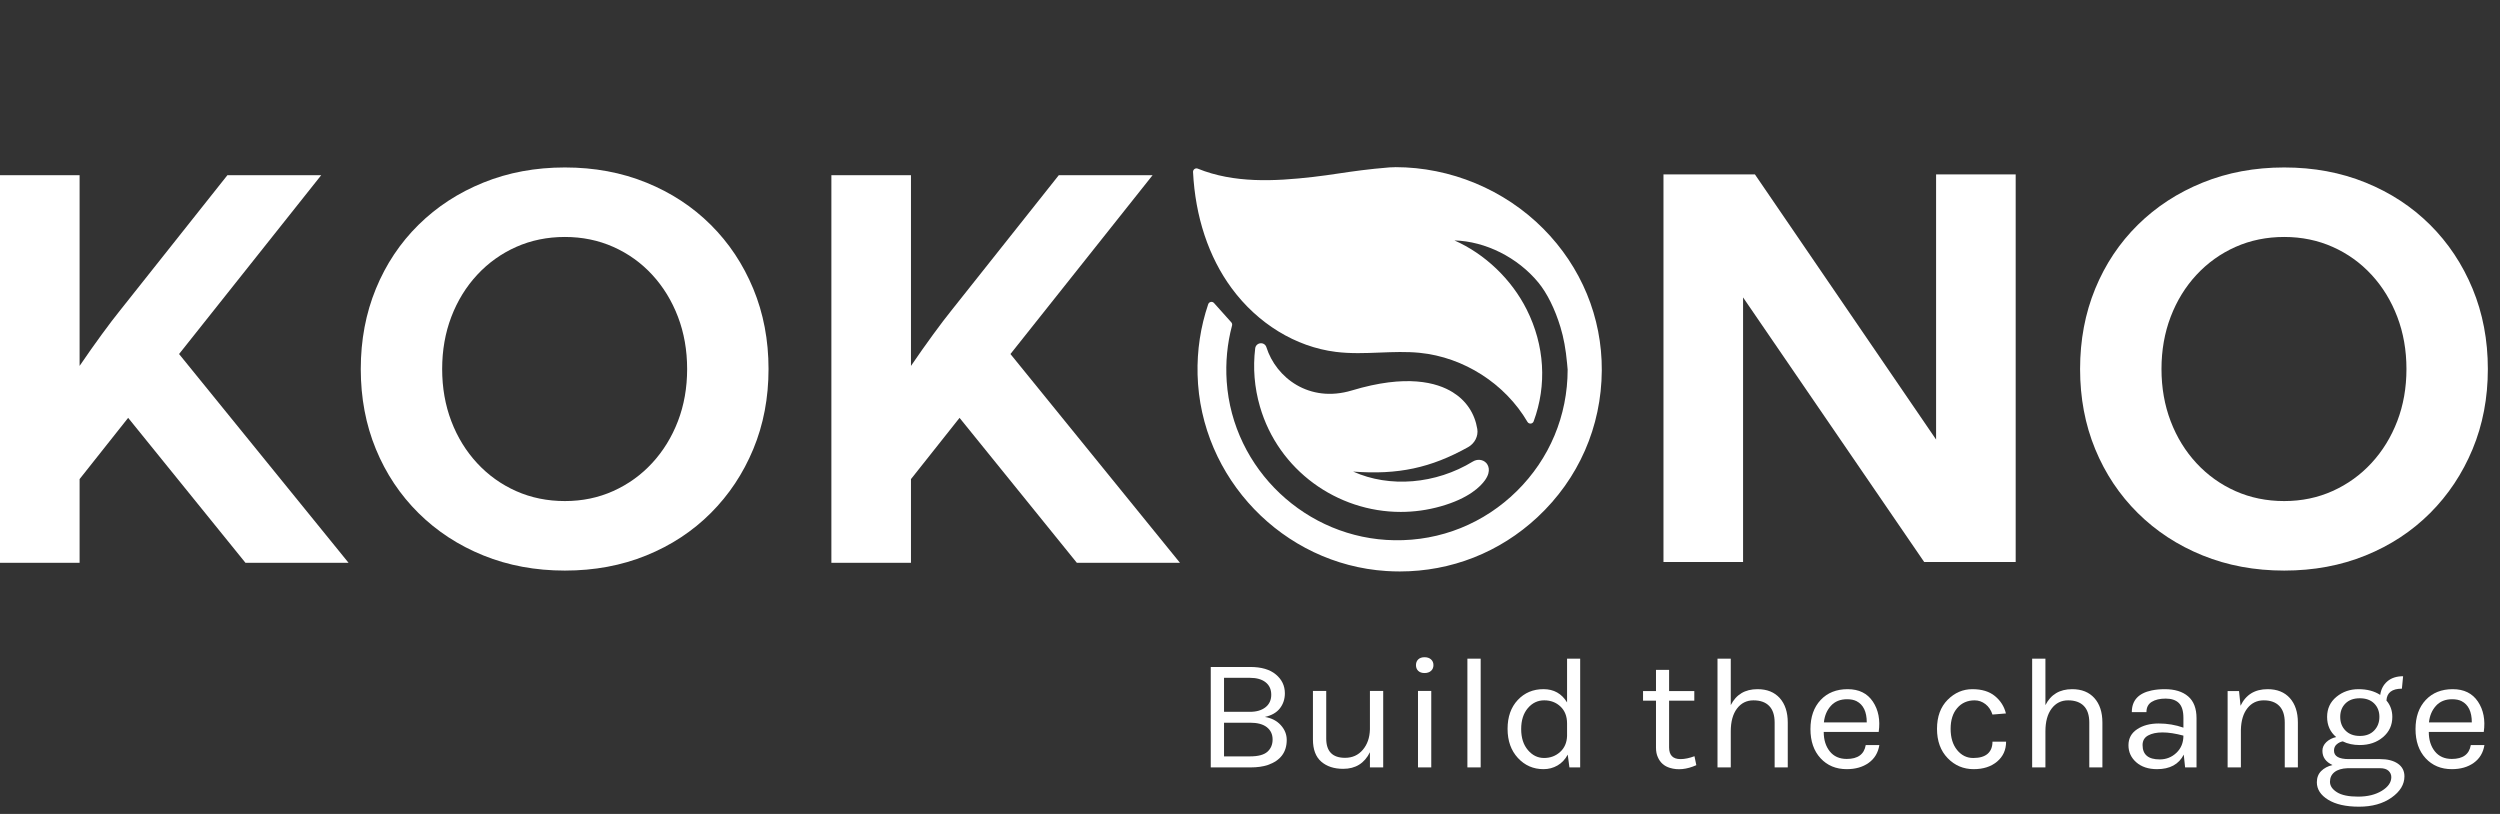
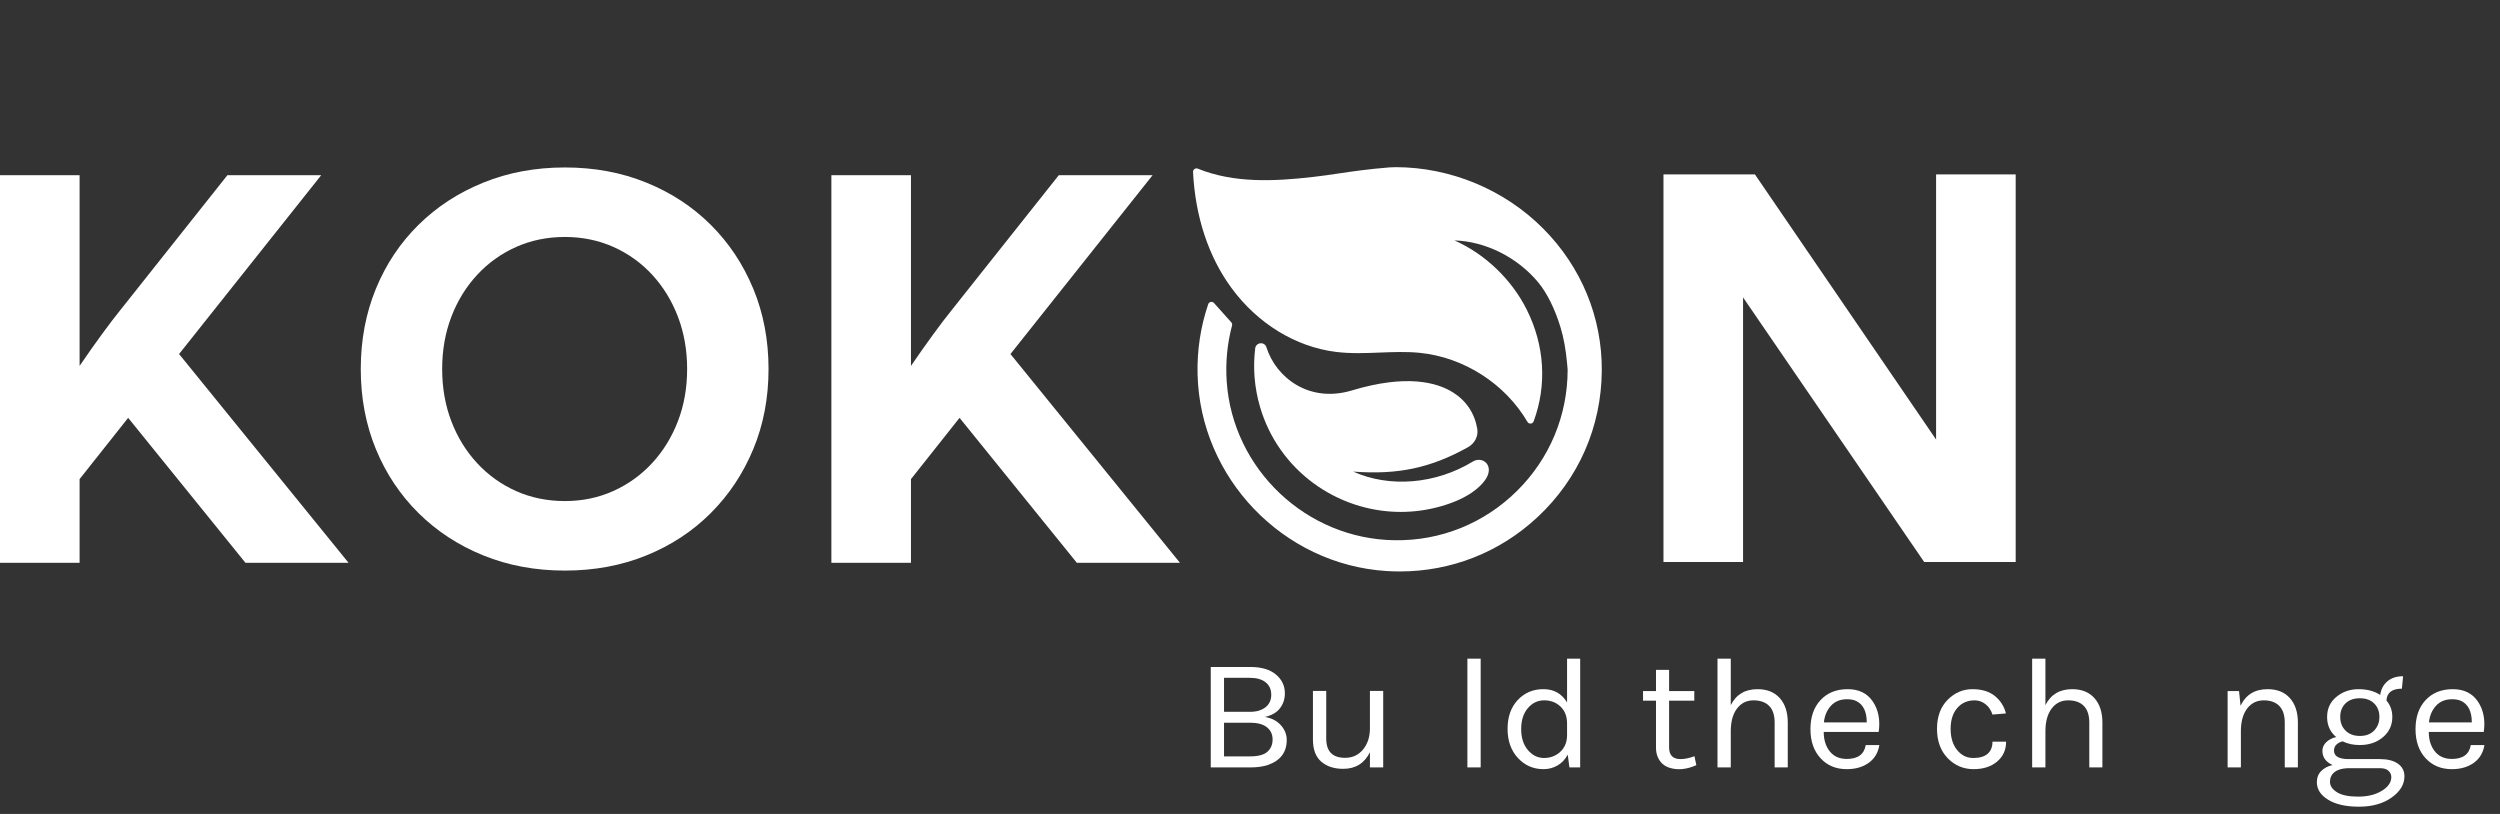
<svg xmlns="http://www.w3.org/2000/svg" width="172" height="56" viewBox="0 0 172 56" fill="none">
  <rect x="0" y="0" width="172" height="56" fill="#333333" stroke="none" />
  <path d="M106.175 15.73C103.503 13.042 99.793 11.5 95.998 11.5C95.982 11.5 95.965 11.502 95.95 11.505C95.814 11.507 95.672 11.51 95.604 11.516C94.113 11.637 93.104 11.786 92.129 11.93C91.546 12.017 90.977 12.101 90.327 12.175C87.686 12.477 84.899 12.617 82.406 11.602C82.332 11.571 82.247 11.582 82.181 11.628C82.115 11.675 82.078 11.752 82.081 11.832C82.234 14.912 83.152 17.678 84.737 19.828C86.533 22.267 89.144 23.864 91.9 24.209C92.914 24.337 93.945 24.296 94.942 24.256C95.842 24.221 96.772 24.184 97.673 24.274C100.707 24.576 103.549 26.397 105.09 29.027C105.136 29.106 105.223 29.148 105.314 29.143C105.405 29.135 105.483 29.075 105.515 28.989C106.44 26.488 106.27 23.757 105.039 21.3C103.991 19.21 102.16 17.467 100.065 16.541C102.191 16.603 104.405 17.7 105.838 19.438C106.438 20.166 106.978 21.253 107.358 22.502C107.58 23.23 107.729 24.044 107.814 24.988L107.854 25.426C107.854 28.593 106.612 31.563 104.356 33.788C102.102 36.011 99.117 37.219 95.944 37.168C89.878 37.082 84.806 32.284 84.397 26.242C84.309 24.935 84.433 23.64 84.765 22.394C84.785 22.317 84.766 22.235 84.713 22.176L83.524 20.848C83.469 20.785 83.385 20.756 83.302 20.773C83.22 20.791 83.152 20.849 83.125 20.929C82.597 22.483 82.351 24.111 82.393 25.77C82.574 32.893 88.278 38.831 95.378 39.286C95.689 39.306 95.999 39.316 96.306 39.316C99.842 39.315 103.176 38.008 105.778 35.582C108.61 32.942 110.181 29.357 110.203 25.489C110.225 21.83 108.794 18.364 106.175 15.73Z" fill="white" />
  <path d="M100.999 30.767C101.461 30.51 101.718 30.007 101.638 29.517C101.462 28.443 100.881 27.57 99.957 26.993C98.86 26.308 96.764 25.73 93.007 26.863C90.079 27.745 87.792 25.99 87.128 23.888C87.073 23.712 86.906 23.598 86.717 23.617C86.529 23.635 86.381 23.777 86.358 23.963C86.194 25.309 86.303 26.657 86.683 27.97C87.952 32.355 91.994 35.22 96.372 35.22C97.285 35.22 98.213 35.095 99.133 34.833C101.054 34.288 101.859 33.474 102.168 33.038C102.646 32.364 102.352 31.959 102.251 31.85C102.025 31.608 101.641 31.566 101.337 31.751C98.774 33.317 95.601 33.571 93.098 32.445C96.184 32.679 98.439 32.193 100.999 30.767Z" fill="white" />
  <path d="M5.476 38.722H0V12.055H5.476V25.175C6.009 24.393 6.518 23.67 7.004 23.006C7.49 22.342 7.905 21.797 8.249 21.371L15.644 12.055H22.098L12.32 24.357L23.982 38.722H16.889L8.817 28.748L5.476 32.962V38.722Z" fill="white" />
  <path d="M38.865 34.473C40.063 34.473 41.174 34.242 42.199 33.78C43.224 33.317 44.117 32.675 44.875 31.851C45.633 31.027 46.223 30.067 46.644 28.971C47.064 27.875 47.275 26.68 47.275 25.389C47.275 24.096 47.064 22.899 46.644 21.797C46.223 20.695 45.633 19.732 44.875 18.908C44.117 18.085 43.224 17.445 42.199 16.988C41.174 16.532 40.063 16.303 38.865 16.303C37.657 16.303 36.54 16.532 35.514 16.988C34.489 17.445 33.594 18.085 32.83 18.908C32.066 19.732 31.473 20.695 31.052 21.797C30.631 22.899 30.421 24.096 30.421 25.389C30.421 26.68 30.631 27.877 31.052 28.98C31.473 30.082 32.066 31.045 32.83 31.869C33.594 32.693 34.489 33.333 35.514 33.789C36.54 34.245 37.657 34.473 38.865 34.473ZM38.865 39.256C36.839 39.256 34.969 38.909 33.257 38.215C31.544 37.522 30.056 36.55 28.794 35.3C27.532 34.049 26.554 32.583 25.861 30.9C25.168 29.217 24.821 27.379 24.821 25.389C24.821 23.397 25.168 21.557 25.861 19.868C26.554 18.18 27.532 16.713 28.794 15.468C30.056 14.223 31.544 13.255 33.257 12.562C34.969 11.868 36.839 11.521 38.865 11.521C40.893 11.521 42.759 11.868 44.466 12.562C46.173 13.255 47.651 14.223 48.901 15.468C50.152 16.713 51.127 18.18 51.826 19.868C52.525 21.557 52.875 23.397 52.875 25.389C52.875 27.379 52.525 29.217 51.826 30.9C51.127 32.583 50.152 34.049 48.901 35.3C47.651 36.55 46.173 37.522 44.466 38.215C42.759 38.909 40.893 39.256 38.865 39.256Z" fill="white" />
  <path d="M62.675 38.722H57.199V12.055H62.675V25.175C63.208 24.393 63.718 23.67 64.204 23.006C64.689 22.342 65.104 21.797 65.448 21.371L72.844 12.055H79.297L69.519 24.357L81.182 38.722H74.088L66.017 28.748L62.675 32.962V38.722Z" fill="white" />
  <path d="M138.679 38.667H132.385L119.923 20.462V38.667H114.447V12H120.74L133.203 30.24V12H138.679V38.667Z" fill="white" />
-   <path d="M157.154 34.473C158.352 34.473 159.463 34.242 160.488 33.78C161.514 33.317 162.406 32.675 163.164 31.851C163.923 31.027 164.512 30.067 164.933 28.971C165.353 27.875 165.564 26.68 165.564 25.389C165.564 24.096 165.353 22.899 164.933 21.797C164.512 20.695 163.923 19.732 163.164 18.908C162.406 18.085 161.514 17.445 160.488 16.988C159.463 16.532 158.352 16.303 157.154 16.303C155.946 16.303 154.829 16.532 153.803 16.988C152.778 17.445 151.884 18.085 151.119 18.908C150.355 19.732 149.762 20.695 149.342 21.797C148.921 22.899 148.71 24.096 148.71 25.389C148.71 26.68 148.921 27.877 149.342 28.98C149.762 30.082 150.355 31.045 151.119 31.869C151.884 32.693 152.778 33.333 153.803 33.789C154.829 34.245 155.946 34.473 157.154 34.473ZM157.154 39.256C155.128 39.256 153.258 38.909 151.546 38.215C149.833 37.522 148.346 36.55 147.083 35.3C145.821 34.049 144.843 32.583 144.15 30.9C143.457 29.217 143.11 27.379 143.11 25.389C143.11 23.397 143.457 21.557 144.15 19.868C144.843 18.18 145.821 16.713 147.083 15.468C148.346 14.223 149.833 13.255 151.546 12.562C153.258 11.868 155.128 11.521 157.154 11.521C159.182 11.521 161.048 11.868 162.755 12.562C164.462 13.255 165.94 14.223 167.191 15.468C168.441 16.713 169.416 18.18 170.115 19.868C170.814 21.557 171.164 23.397 171.164 25.389C171.164 27.379 170.814 29.217 170.115 30.9C169.416 32.583 168.441 34.049 167.191 35.3C165.94 36.55 164.462 37.522 162.755 38.215C161.048 38.909 159.182 39.256 157.154 39.256Z" fill="white" />
  <path d="M86.005 52.039C86.56 52.039 86.958 51.933 87.197 51.721C87.435 51.508 87.555 51.226 87.555 50.875C87.555 50.523 87.424 50.243 87.162 50.034C86.9 49.826 86.514 49.722 86.005 49.722H84.213V52.039H86.005ZM84.213 48.974H85.994C86.441 48.974 86.798 48.87 87.064 48.661C87.329 48.453 87.462 48.165 87.462 47.799C87.462 47.433 87.333 47.147 87.075 46.942C86.817 46.737 86.457 46.634 85.994 46.634H84.213V48.974ZM83.3 45.888H86.017C86.78 45.888 87.368 46.059 87.78 46.404C88.192 46.748 88.399 47.18 88.399 47.7C88.399 48.095 88.285 48.44 88.058 48.733C87.831 49.026 87.486 49.223 87.023 49.326C87.478 49.399 87.842 49.586 88.115 49.886C88.389 50.187 88.527 50.527 88.527 50.908C88.527 51.758 88.091 52.332 87.22 52.633C86.896 52.742 86.499 52.798 86.029 52.798H83.3V45.888Z" fill="white" />
  <path d="M94.251 51.754C93.873 52.516 93.26 52.896 92.412 52.896C91.787 52.896 91.284 52.732 90.903 52.402C90.521 52.072 90.33 51.563 90.33 50.875V47.535H91.244V50.809C91.244 51.695 91.675 52.138 92.539 52.138C93.04 52.138 93.447 51.956 93.759 51.589C94.071 51.223 94.235 50.754 94.251 50.183V47.535H95.164V52.798H94.251V51.754Z" fill="white" />
-   <path d="M97.558 47.535H98.471V52.797H97.558V47.535ZM98.008 46.305C97.824 46.305 97.679 46.255 97.575 46.157C97.471 46.058 97.419 45.926 97.419 45.761C97.419 45.596 97.471 45.465 97.575 45.366C97.679 45.267 97.824 45.217 98.008 45.217C98.194 45.217 98.342 45.267 98.454 45.366C98.565 45.465 98.621 45.596 98.621 45.761C98.621 45.926 98.565 46.058 98.454 46.157C98.342 46.255 98.194 46.305 98.008 46.305Z" fill="white" />
  <path d="M100.957 45.316H101.87V52.797H100.957V45.316Z" fill="white" />
  <path d="M106.242 48.183C105.795 48.183 105.419 48.363 105.114 48.722C104.81 49.081 104.657 49.56 104.657 50.161C104.657 50.761 104.812 51.243 105.12 51.605C105.428 51.968 105.798 52.149 106.23 52.149C106.662 52.149 107.03 52.012 107.334 51.737C107.639 51.462 107.799 51.095 107.814 50.633V49.776C107.814 49.285 107.664 48.897 107.363 48.612C107.063 48.326 106.688 48.183 106.242 48.183ZM107.814 48.326V45.316H108.716V52.797H107.976L107.86 51.919C107.683 52.248 107.448 52.497 107.156 52.665C106.862 52.834 106.542 52.918 106.195 52.918C105.494 52.918 104.906 52.662 104.432 52.149C103.958 51.637 103.721 50.968 103.721 50.144C103.721 49.321 103.954 48.659 104.42 48.161C104.887 47.663 105.477 47.414 106.19 47.414C106.903 47.414 107.444 47.719 107.814 48.326Z" fill="white" />
  <path d="M116.707 52.644C116.044 52.937 115.439 52.999 114.891 52.831C114.498 52.713 114.221 52.468 114.059 52.094C113.974 51.912 113.932 51.692 113.932 51.435V48.205H113.041V47.546H113.932V46.085H114.834V47.546H116.568V48.205H114.834V51.424C114.834 51.959 115.095 52.226 115.62 52.226C115.905 52.226 116.225 52.16 116.58 52.028L116.707 52.644Z" fill="white" />
  <path d="M119.077 48.513C119.447 47.781 120.06 47.415 120.916 47.415C121.571 47.415 122.082 47.62 122.449 48.03C122.815 48.44 122.998 49 122.998 49.71V52.798H122.095V49.71C122.095 49.205 121.971 48.825 121.719 48.568C121.469 48.312 121.109 48.184 120.639 48.184C120.168 48.184 119.79 48.372 119.505 48.749C119.22 49.126 119.077 49.648 119.077 50.315V52.798H118.164V45.316H119.077V48.513Z" fill="white" />
  <path d="M127.727 48.238C127.55 48.15 127.334 48.107 127.08 48.107C126.61 48.107 126.237 48.259 125.964 48.562C125.69 48.866 125.53 49.245 125.484 49.699H128.433C128.433 48.967 128.198 48.48 127.727 48.238ZM127.057 52.215C127.82 52.215 128.255 51.897 128.363 51.259H129.3C129.215 51.786 128.97 52.195 128.566 52.484C128.161 52.774 127.658 52.918 127.057 52.918C126.316 52.918 125.715 52.668 125.253 52.166C124.79 51.664 124.559 50.996 124.559 50.161C124.559 49.326 124.792 48.66 125.258 48.161C125.725 47.663 126.345 47.415 127.12 47.415C127.895 47.415 128.473 47.7 128.855 48.272C129.237 48.843 129.37 49.538 129.254 50.359H125.472C125.472 50.901 125.611 51.346 125.889 51.694C126.166 52.041 126.555 52.215 127.057 52.215Z" fill="white" />
  <path d="M135.7 47.415C136.351 47.415 136.87 47.574 137.255 47.892C137.641 48.211 137.891 48.608 138.007 49.085L137.082 49.161C136.981 48.854 136.82 48.614 136.597 48.442C136.372 48.27 136.126 48.184 135.856 48.184C135.363 48.184 134.964 48.359 134.659 48.711C134.355 49.062 134.203 49.54 134.203 50.145C134.203 50.748 134.351 51.234 134.647 51.6C134.944 51.966 135.314 52.15 135.758 52.15C136.201 52.15 136.532 52.052 136.752 51.858C136.972 51.664 137.082 51.388 137.082 51.029H138.019C138.019 51.593 137.812 52.049 137.4 52.397C136.988 52.744 136.45 52.918 135.787 52.918C135.085 52.918 134.489 52.666 134 52.161C133.511 51.655 133.266 50.983 133.266 50.145C133.266 49.306 133.509 48.641 133.994 48.15C134.48 47.66 135.049 47.415 135.7 47.415Z" fill="white" />
  <path d="M140.725 48.513C141.095 47.781 141.708 47.415 142.564 47.415C143.219 47.415 143.73 47.62 144.096 48.03C144.462 48.44 144.645 49 144.645 49.71V52.798H143.743V49.71C143.743 49.205 143.618 48.825 143.367 48.568C143.117 48.312 142.756 48.184 142.286 48.184C141.816 48.184 141.438 48.372 141.153 48.749C140.868 49.126 140.725 49.648 140.725 50.315V52.798H139.812V45.316H140.725V48.513Z" fill="white" />
-   <path d="M150.219 50.611C149.672 50.465 149.194 50.391 148.785 50.391C148.376 50.391 148.045 50.461 147.791 50.6C147.536 50.739 147.409 50.959 147.409 51.259C147.409 51.919 147.802 52.248 148.588 52.248C149.035 52.248 149.419 52.096 149.739 51.792C150.059 51.488 150.219 51.094 150.219 50.611ZM150.219 49.392C150.219 48.916 150.115 48.575 149.907 48.37C149.699 48.165 149.396 48.063 148.999 48.063C148.602 48.063 148.282 48.138 148.039 48.288C147.796 48.438 147.675 48.674 147.675 48.996H146.669C146.669 48.191 147.123 47.693 148.033 47.502C148.311 47.444 148.612 47.415 148.935 47.415C149.621 47.415 150.157 47.579 150.543 47.909C150.928 48.238 151.121 48.74 151.121 49.414V52.797H150.335L150.242 51.919C149.903 52.585 149.29 52.918 148.404 52.918C147.81 52.918 147.334 52.761 146.975 52.446C146.617 52.131 146.438 51.739 146.438 51.271C146.438 50.802 146.636 50.436 147.033 50.172C147.43 49.908 147.926 49.776 148.519 49.776C149.113 49.776 149.679 49.872 150.219 50.062V49.392Z" fill="white" />
  <path d="M154.15 48.557C154.512 47.796 155.133 47.415 156.012 47.415C156.667 47.415 157.178 47.62 157.544 48.03C157.91 48.44 158.094 49.001 158.094 49.711V52.798H157.191V49.711C157.191 49.205 157.066 48.824 156.815 48.568C156.565 48.312 156.209 48.184 155.746 48.184C155.283 48.184 154.909 48.363 154.624 48.722C154.339 49.081 154.188 49.579 154.173 50.216V52.798H153.26V47.547H154.046L154.15 48.557Z" fill="white" />
  <path d="M163.702 49.321C163.702 48.944 163.582 48.636 163.343 48.398C163.104 48.16 162.774 48.041 162.354 48.041C161.934 48.041 161.605 48.16 161.366 48.398C161.127 48.636 161.007 48.945 161.007 49.326C161.007 49.707 161.129 50.02 161.372 50.265C161.615 50.511 161.944 50.633 162.361 50.633C162.777 50.633 163.104 50.509 163.343 50.26C163.582 50.011 163.702 49.698 163.702 49.321ZM160.302 53.786C160.302 54.065 160.462 54.304 160.782 54.505C161.101 54.707 161.587 54.808 162.239 54.808C162.89 54.808 163.434 54.674 163.87 54.407C164.305 54.139 164.522 53.826 164.522 53.467C164.522 53.299 164.459 53.155 164.332 53.033C164.205 52.913 164.01 52.852 163.748 52.852H161.516C161.123 52.867 160.823 52.957 160.614 53.121C160.406 53.286 160.302 53.508 160.302 53.786ZM160.475 52.633C160.013 52.42 159.782 52.095 159.782 51.655C159.782 51.428 159.872 51.228 160.053 51.056C160.234 50.884 160.46 50.769 160.729 50.71C160.313 50.359 160.105 49.897 160.105 49.326C160.105 48.755 160.319 48.293 160.747 47.942C161.175 47.59 161.682 47.415 162.267 47.415C162.854 47.415 163.351 47.546 163.759 47.81C163.813 47.422 163.977 47.111 164.251 46.876C164.524 46.642 164.885 46.525 165.333 46.525L165.251 47.381C164.573 47.381 164.218 47.653 164.187 48.195C164.457 48.51 164.592 48.887 164.592 49.326C164.592 49.89 164.378 50.353 163.95 50.716C163.523 51.078 162.989 51.259 162.349 51.259C161.91 51.259 161.52 51.176 161.18 51.007C161.026 51.036 160.888 51.104 160.765 51.21C160.641 51.317 160.579 51.461 160.579 51.644C160.579 52.032 160.919 52.226 161.597 52.226H163.748C164.264 52.226 164.673 52.331 164.974 52.539C165.274 52.748 165.425 53.039 165.425 53.413C165.425 53.969 165.13 54.456 164.54 54.874C163.95 55.291 163.205 55.5 162.303 55.5C161.4 55.5 160.691 55.34 160.175 55.022C159.658 54.703 159.399 54.302 159.399 53.819C159.399 53.504 159.499 53.248 159.695 53.05C159.892 52.852 160.151 52.713 160.475 52.633Z" fill="white" />
  <path d="M169.356 48.238C169.179 48.15 168.963 48.107 168.709 48.107C168.239 48.107 167.866 48.259 167.593 48.562C167.319 48.866 167.159 49.245 167.113 49.699H170.061C170.061 48.967 169.826 48.48 169.356 48.238ZM168.686 52.215C169.449 52.215 169.884 51.897 169.992 51.259H170.929C170.844 51.786 170.599 52.195 170.195 52.484C169.79 52.774 169.287 52.918 168.686 52.918C167.945 52.918 167.344 52.668 166.881 52.166C166.419 51.664 166.188 50.996 166.188 50.161C166.188 49.326 166.421 48.66 166.887 48.161C167.354 47.663 167.974 47.415 168.749 47.415C169.524 47.415 170.102 47.7 170.484 48.272C170.866 48.843 170.998 49.538 170.883 50.359H167.101C167.101 50.901 167.24 51.346 167.518 51.694C167.795 52.041 168.184 52.215 168.686 52.215Z" fill="white" />
</svg>